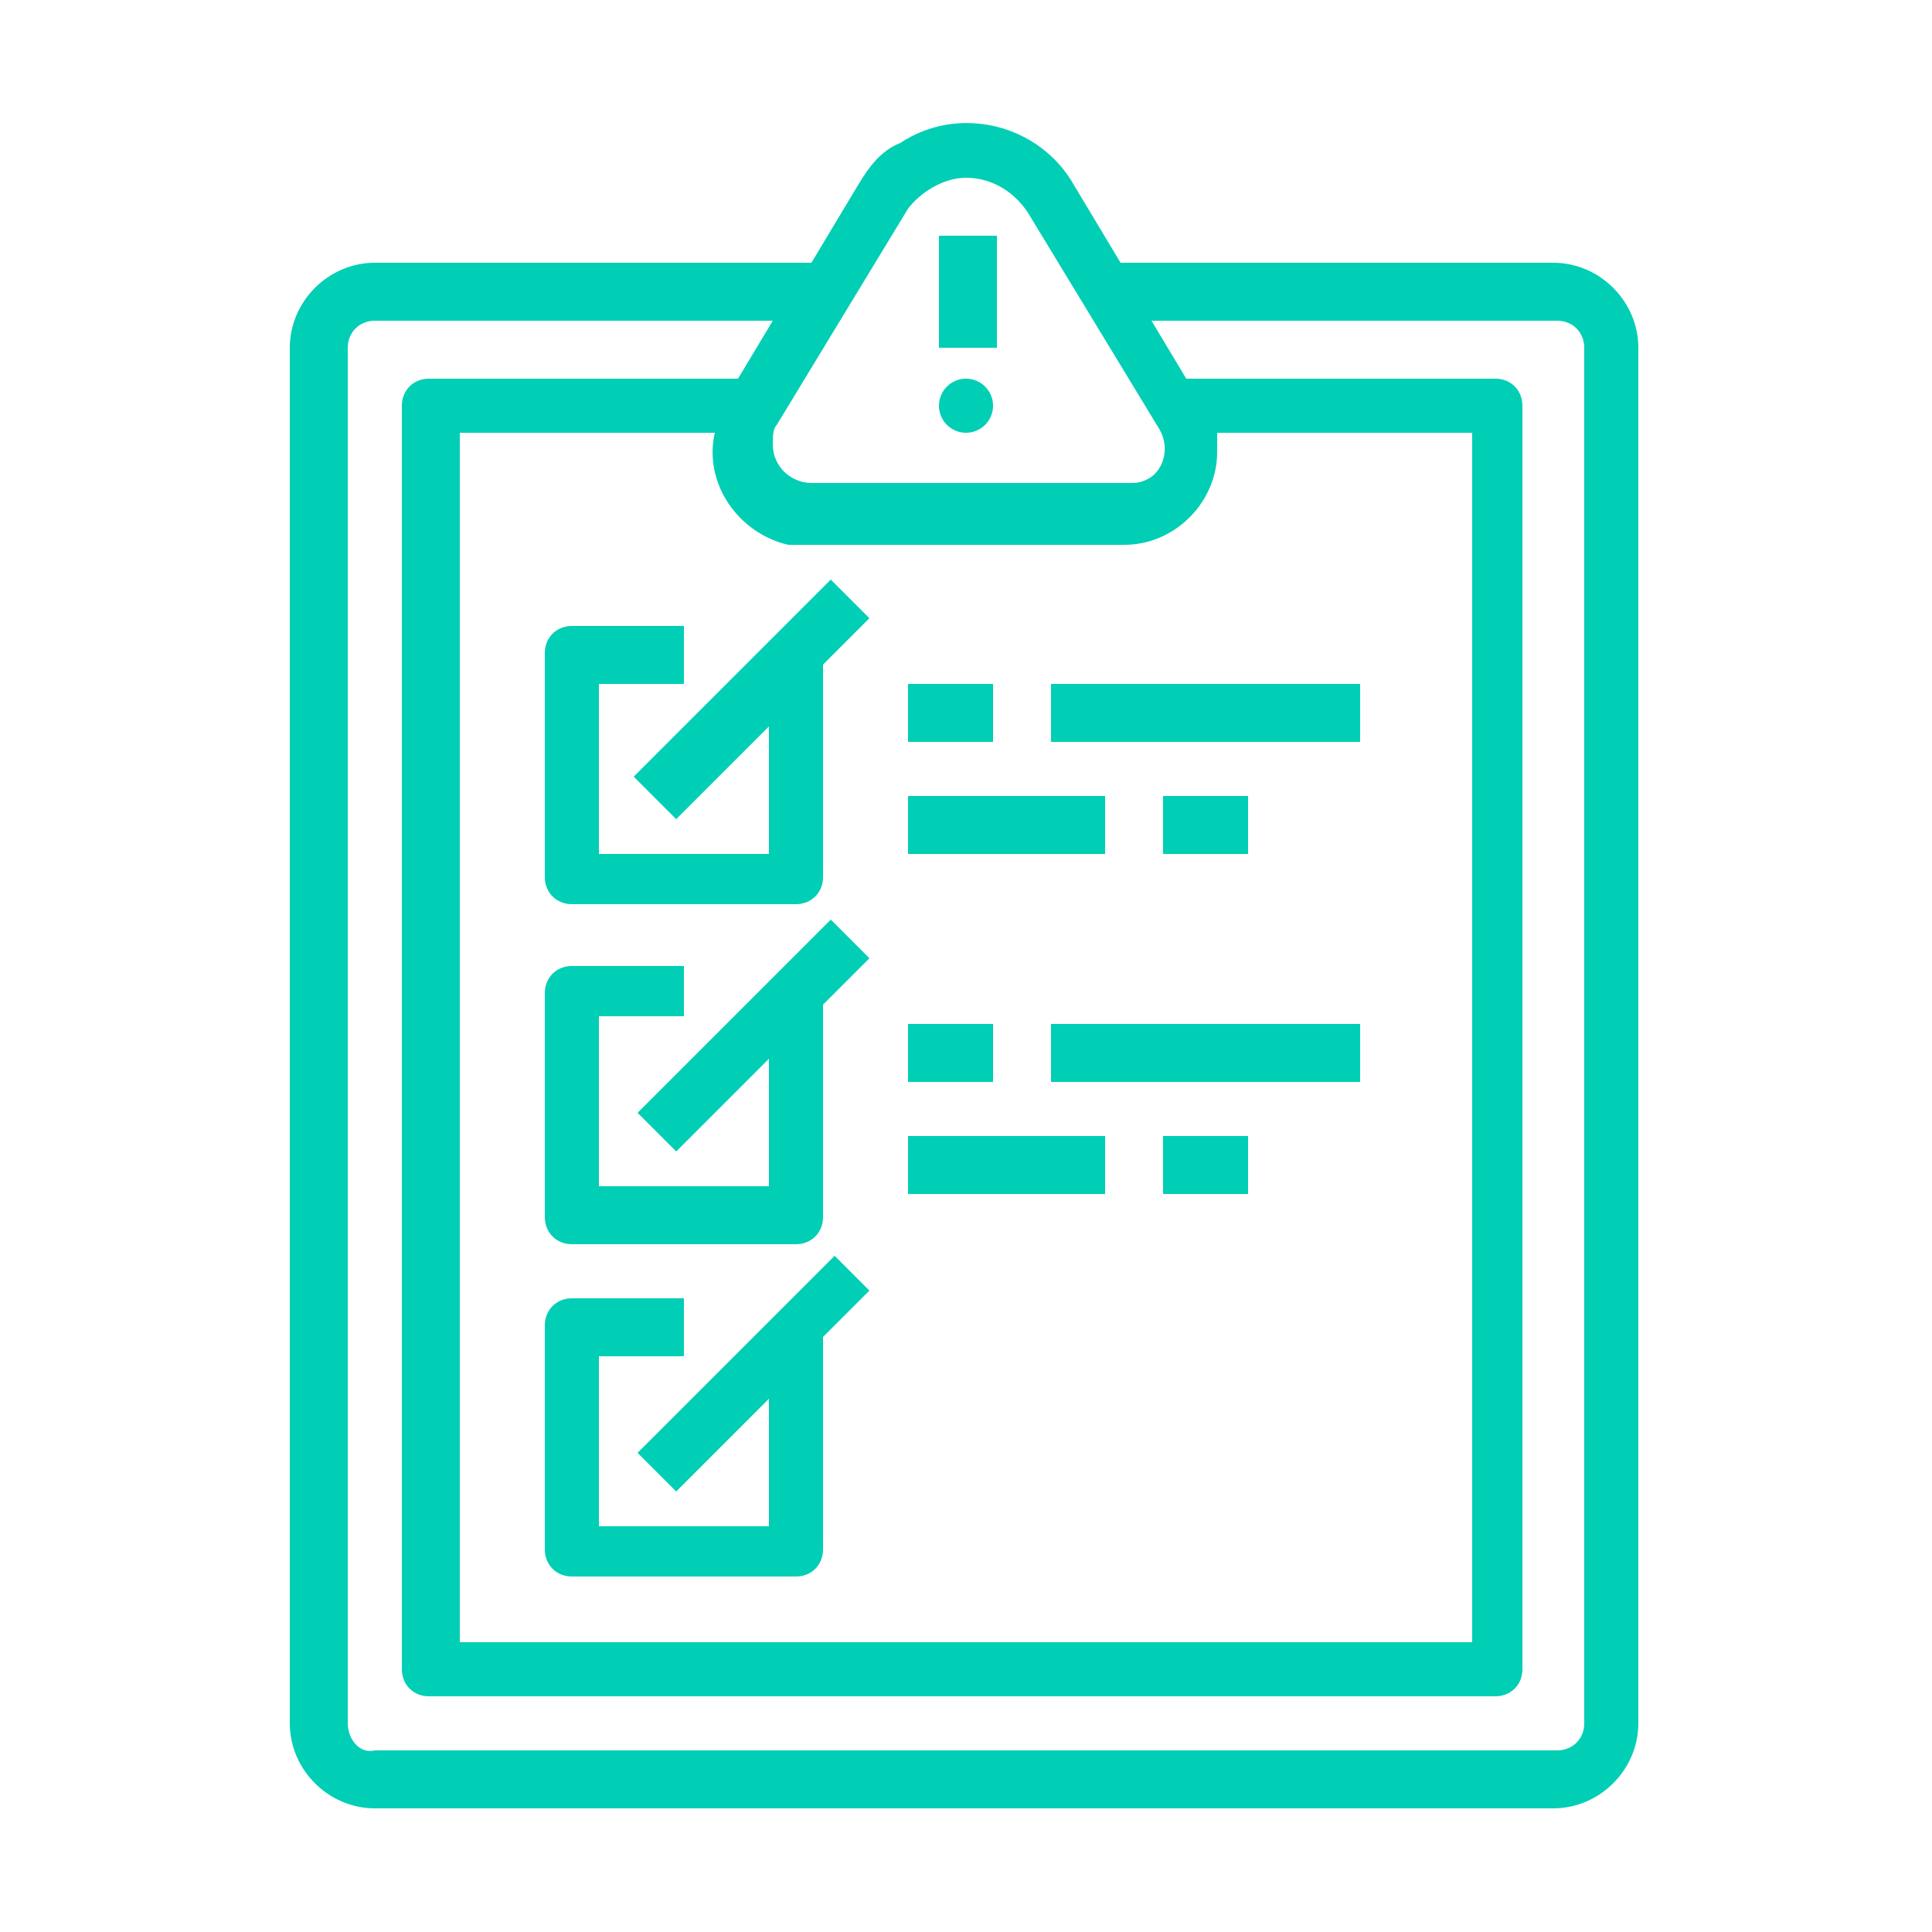
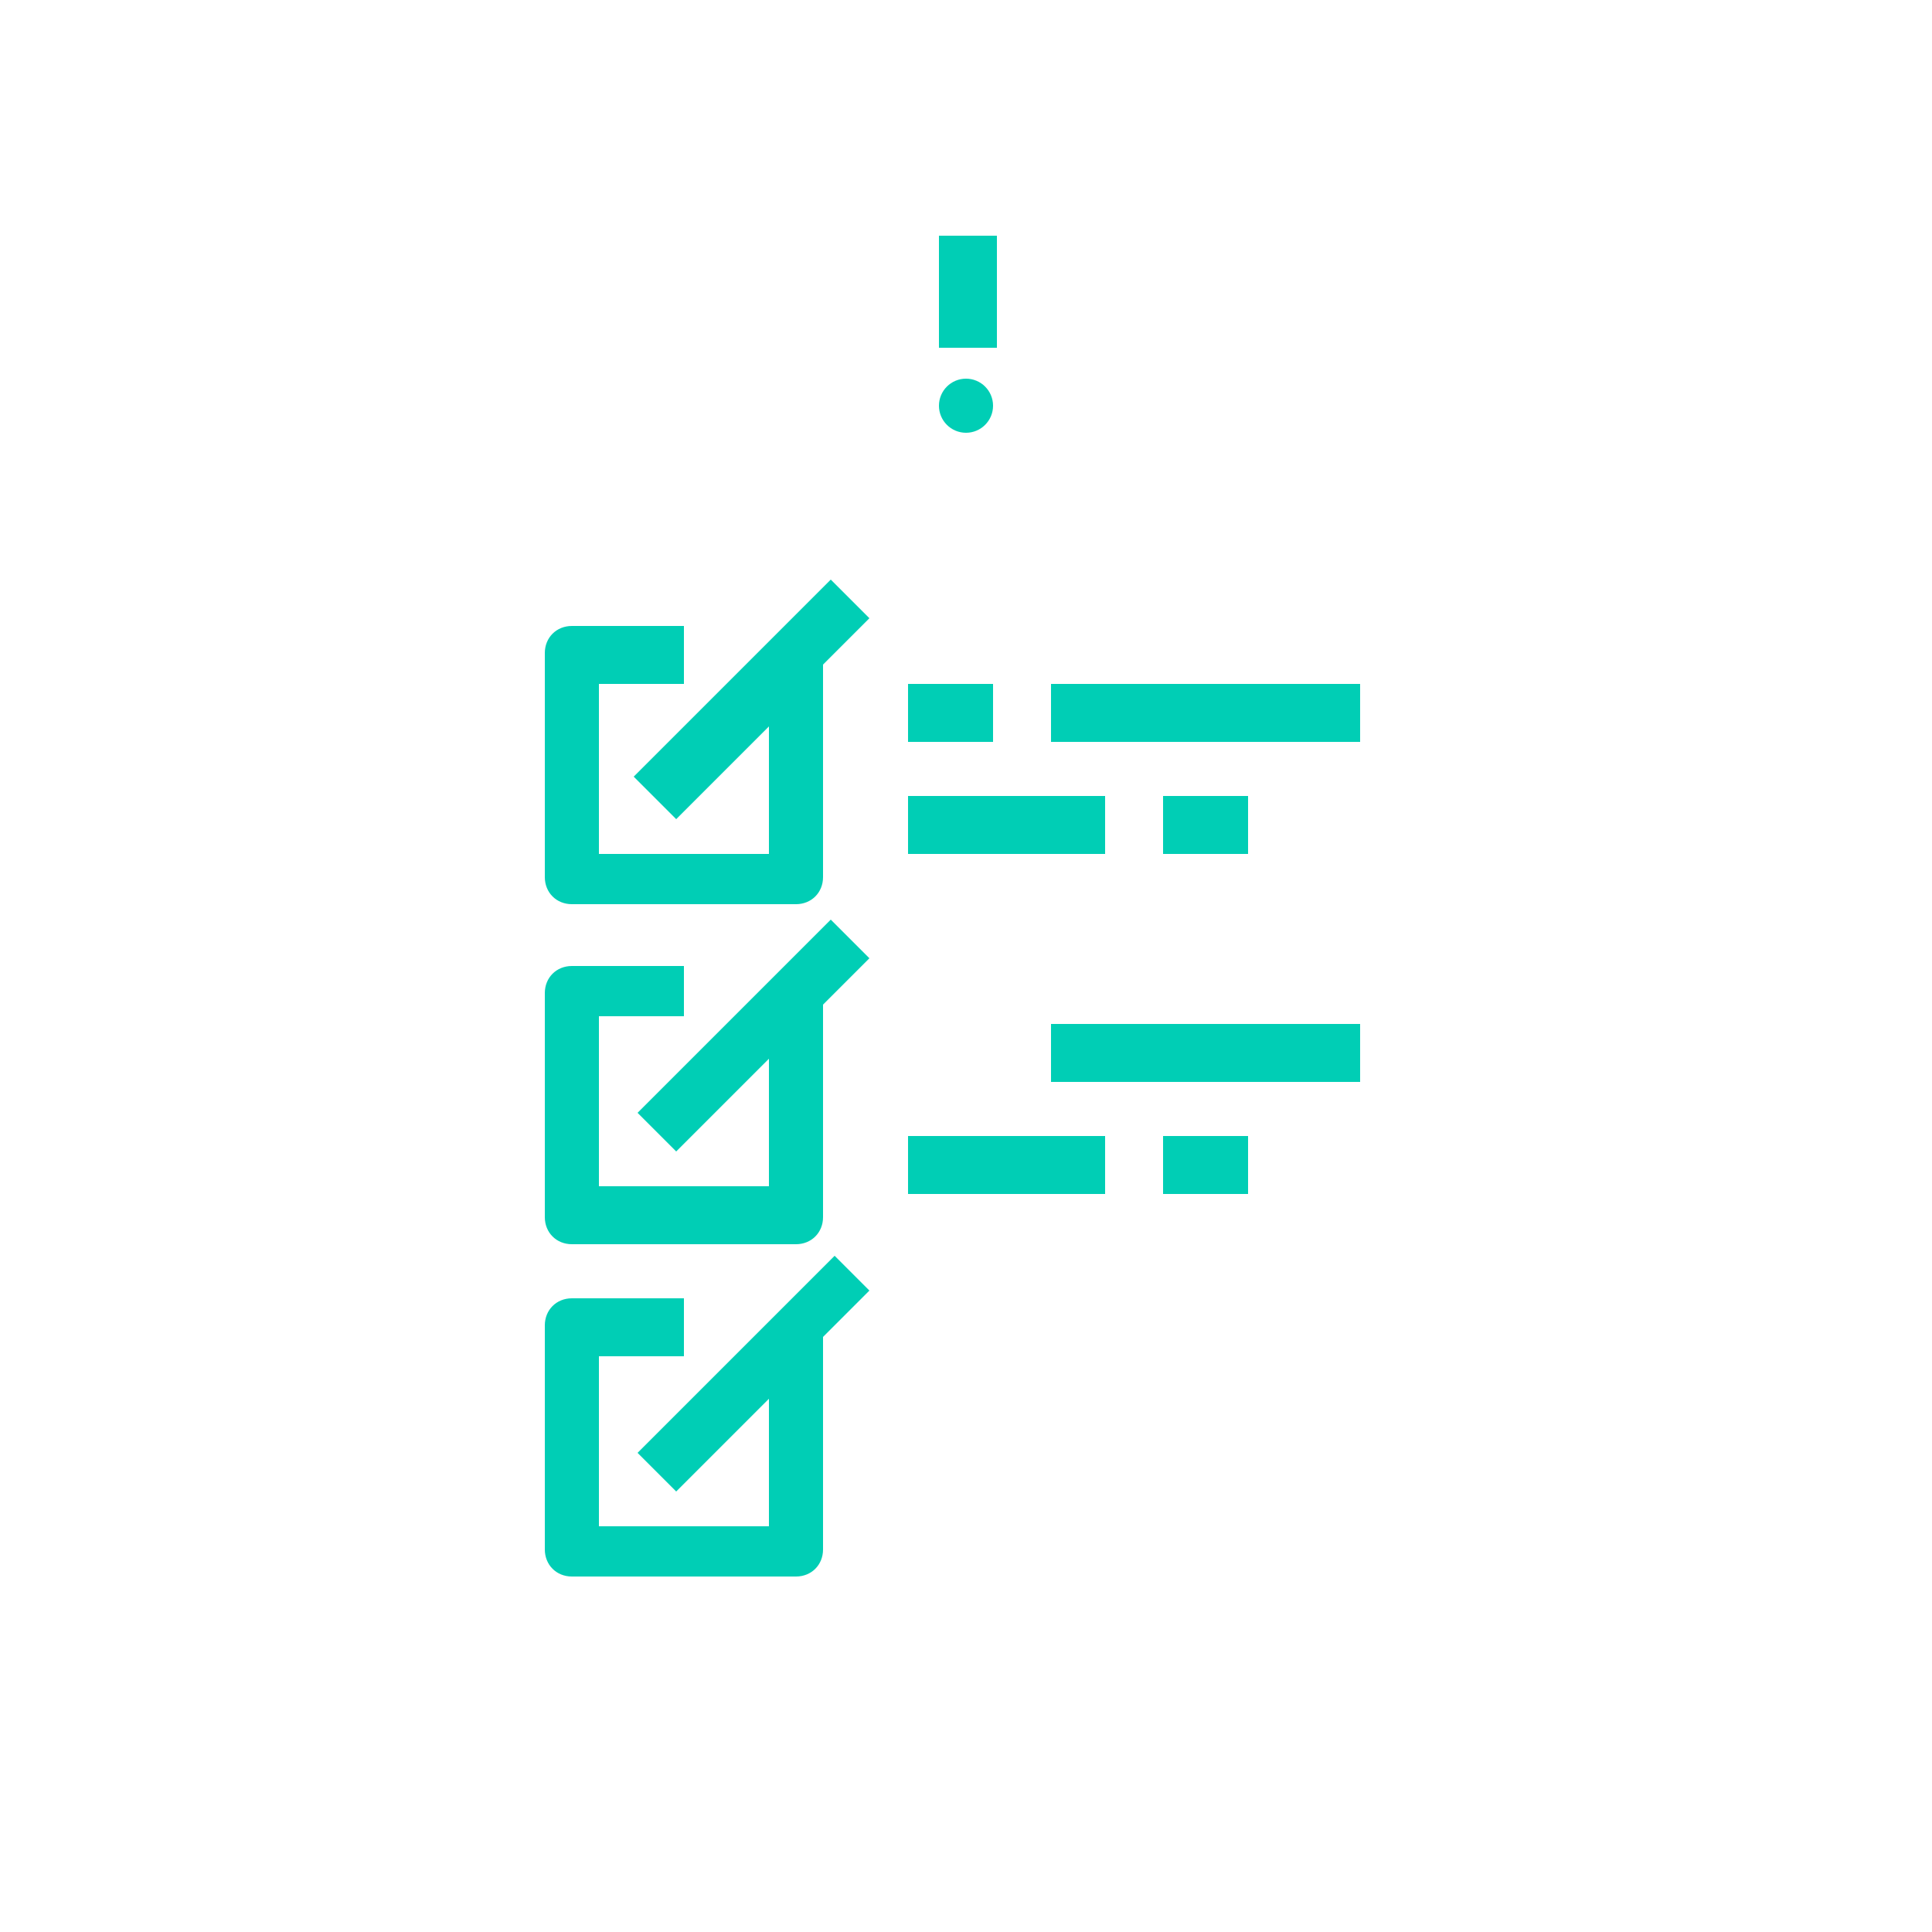
<svg xmlns="http://www.w3.org/2000/svg" version="1.1" id="Capa_1" x="0px" y="0px" viewBox="0 0 50 50" style="enable-background:new 0 0 50 50;" xml:space="preserve">
  <style type="text/css">
	.st0{fill:#00CEB5;}
</style>
  <g>
-     <path class="st0" d="M22.2,4.8l-1.2,2H9.7c-1.2,0-2.2,1-2.2,2.2v35.6c0,1.2,1,2.2,2.2,2.2h30.5c1.2,0,2.2-1,2.2-2.2V9   c0-1.2-1-2.2-2.2-2.2H29l-1.2-2c-0.9-1.6-3-2.1-4.5-1.1C22.8,3.9,22.5,4.3,22.2,4.8z M40.3,8.3C40.7,8.3,41,8.6,41,9v35.6   c0,0.4-0.3,0.7-0.7,0.7H9.7C9.3,45.4,9,45,9,44.6V9c0-0.4,0.3-0.7,0.7-0.7h10.3l-0.9,1.5h-8c-0.4,0-0.7,0.3-0.7,0.7v32.7   c0,0.4,0.3,0.7,0.7,0.7h27.6c0.4,0,0.7-0.3,0.7-0.7V10.5c0-0.4-0.3-0.7-0.7-0.7h-8l-0.9-1.5H40.3z M20.9,14.1h8.2   c1.3,0,2.4-1.1,2.4-2.4c0-0.2,0-0.3,0-0.5h6.6v31.3H11.9V11.2h6.6c-0.3,1.3,0.6,2.6,1.9,2.9C20.6,14.1,20.7,14.1,20.9,14.1z    M25,4.6c0.6,0,1.2,0.3,1.6,0.9l3.4,5.6c0.3,0.5,0.1,1.1-0.3,1.3c-0.2,0.1-0.3,0.1-0.5,0.1h-8.2c-0.5,0-1-0.4-1-1   c0-0.2,0-0.4,0.1-0.5l3.4-5.6C23.8,5,24.4,4.6,25,4.6z" />
    <path class="st0" d="M24.3,6.1h1.5V9h-1.5V6.1z" />
    <circle class="st0" cx="25" cy="10.5" r="0.7" />
    <path class="st0" d="M21.6,32.5l-5.1,5.1l1,1l2.4-2.4v3.3h-4.4v-4.4h2.2v-1.5h-2.9c-0.4,0-0.7,0.3-0.7,0.7v5.8   c0,0.4,0.3,0.7,0.7,0.7h5.8c0.4,0,0.7-0.3,0.7-0.7v-5.5l1.2-1.2L21.6,32.5z" />
    <path class="st0" d="M16.5,28.8l1,1l2.4-2.4v3.3h-4.4v-4.4h2.2V25h-2.9c-0.4,0-0.7,0.3-0.7,0.7v5.8c0,0.4,0.3,0.7,0.7,0.7h5.8   c0.4,0,0.7-0.3,0.7-0.7V26l1.2-1.2l-1-1L16.5,28.8z" />
-     <path class="st0" d="M23.5,26.5h2.2v1.5h-2.2V26.5z" />
    <path class="st0" d="M27.2,26.5h8v1.5h-8V26.5z" />
-     <path class="st0" d="M30.1,29.4h2.2v1.5h-2.2V29.4z" />
+     <path class="st0" d="M30.1,29.4h2.2v1.5h-2.2z" />
    <path class="st0" d="M23.5,29.4h5.1v1.5h-5.1V29.4z" />
    <path class="st0" d="M17.5,21.2l2.4-2.4v3.3h-4.4v-4.4h2.2v-1.5h-2.9c-0.4,0-0.7,0.3-0.7,0.7v5.8c0,0.4,0.3,0.7,0.7,0.7h5.8   c0.4,0,0.7-0.3,0.7-0.7v-5.5l1.2-1.2l-1-1l-5.1,5.1L17.5,21.2z" />
    <path class="st0" d="M23.5,17.7h2.2v1.5h-2.2V17.7z" />
    <path class="st0" d="M27.2,17.7h8v1.5h-8V17.7z" />
    <path class="st0" d="M30.1,20.6h2.2v1.5h-2.2V20.6z" />
    <path class="st0" d="M23.5,20.6h5.1v1.5h-5.1V20.6z" />
  </g>
</svg>